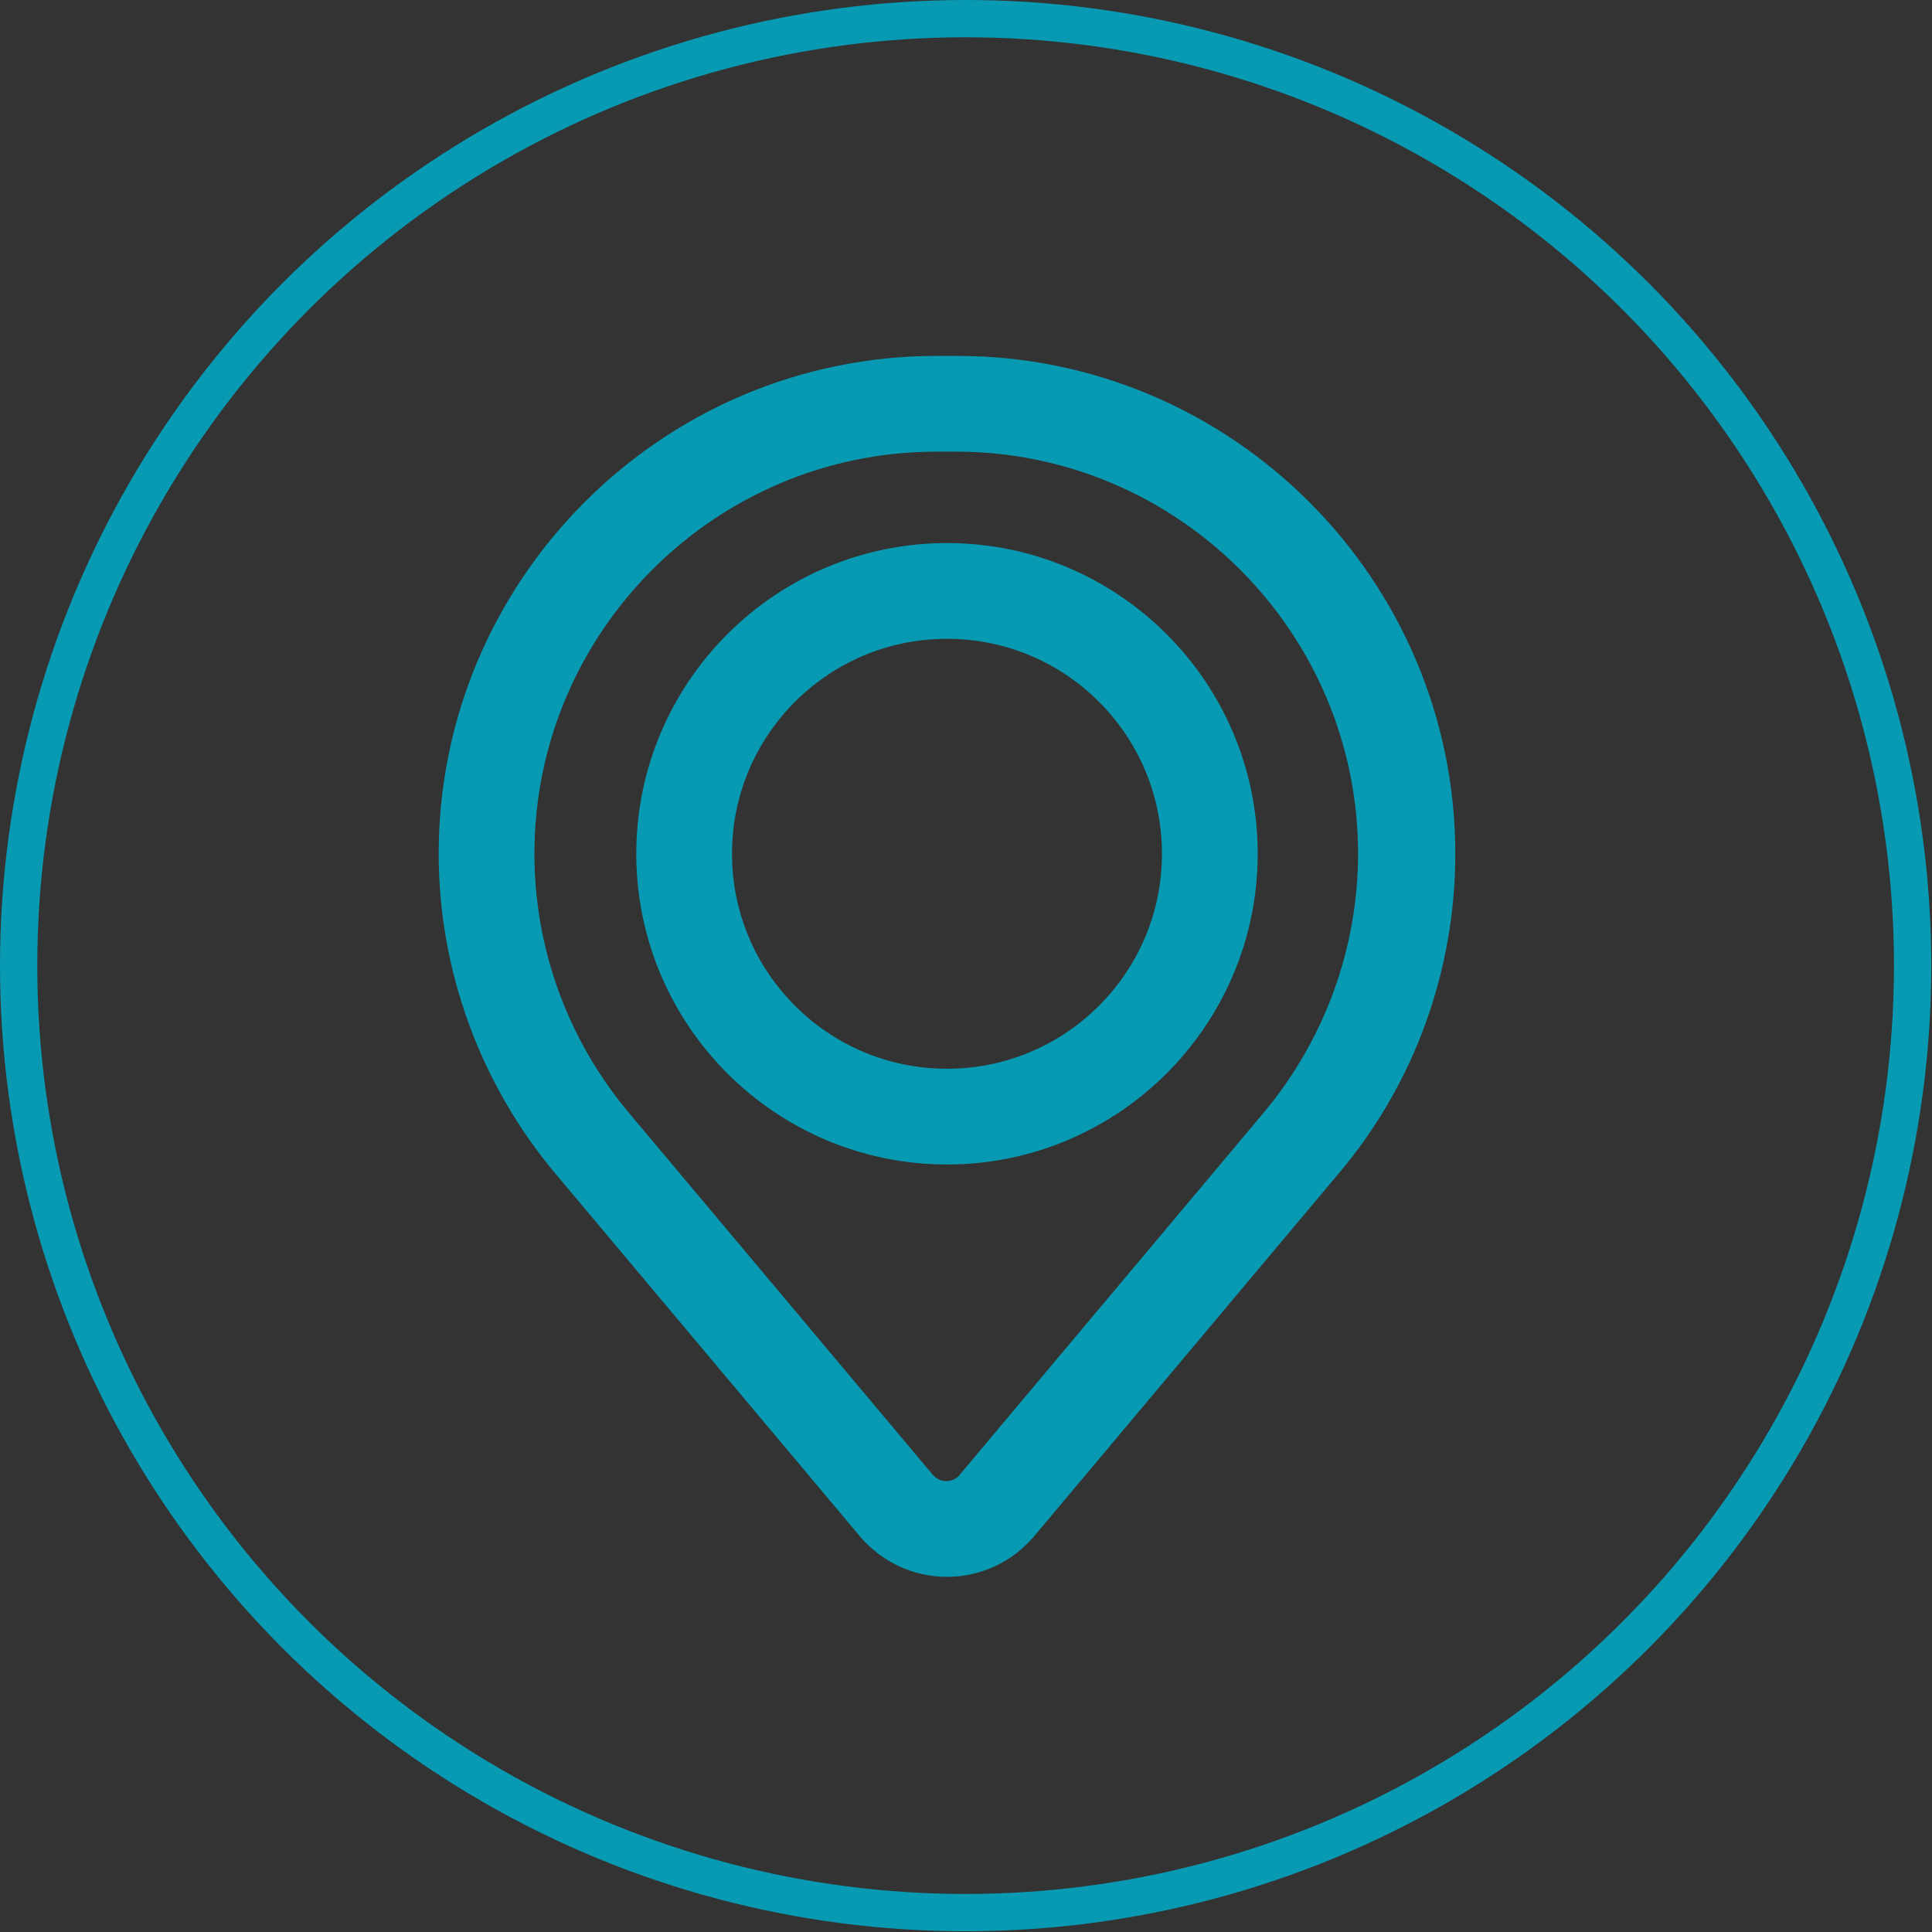
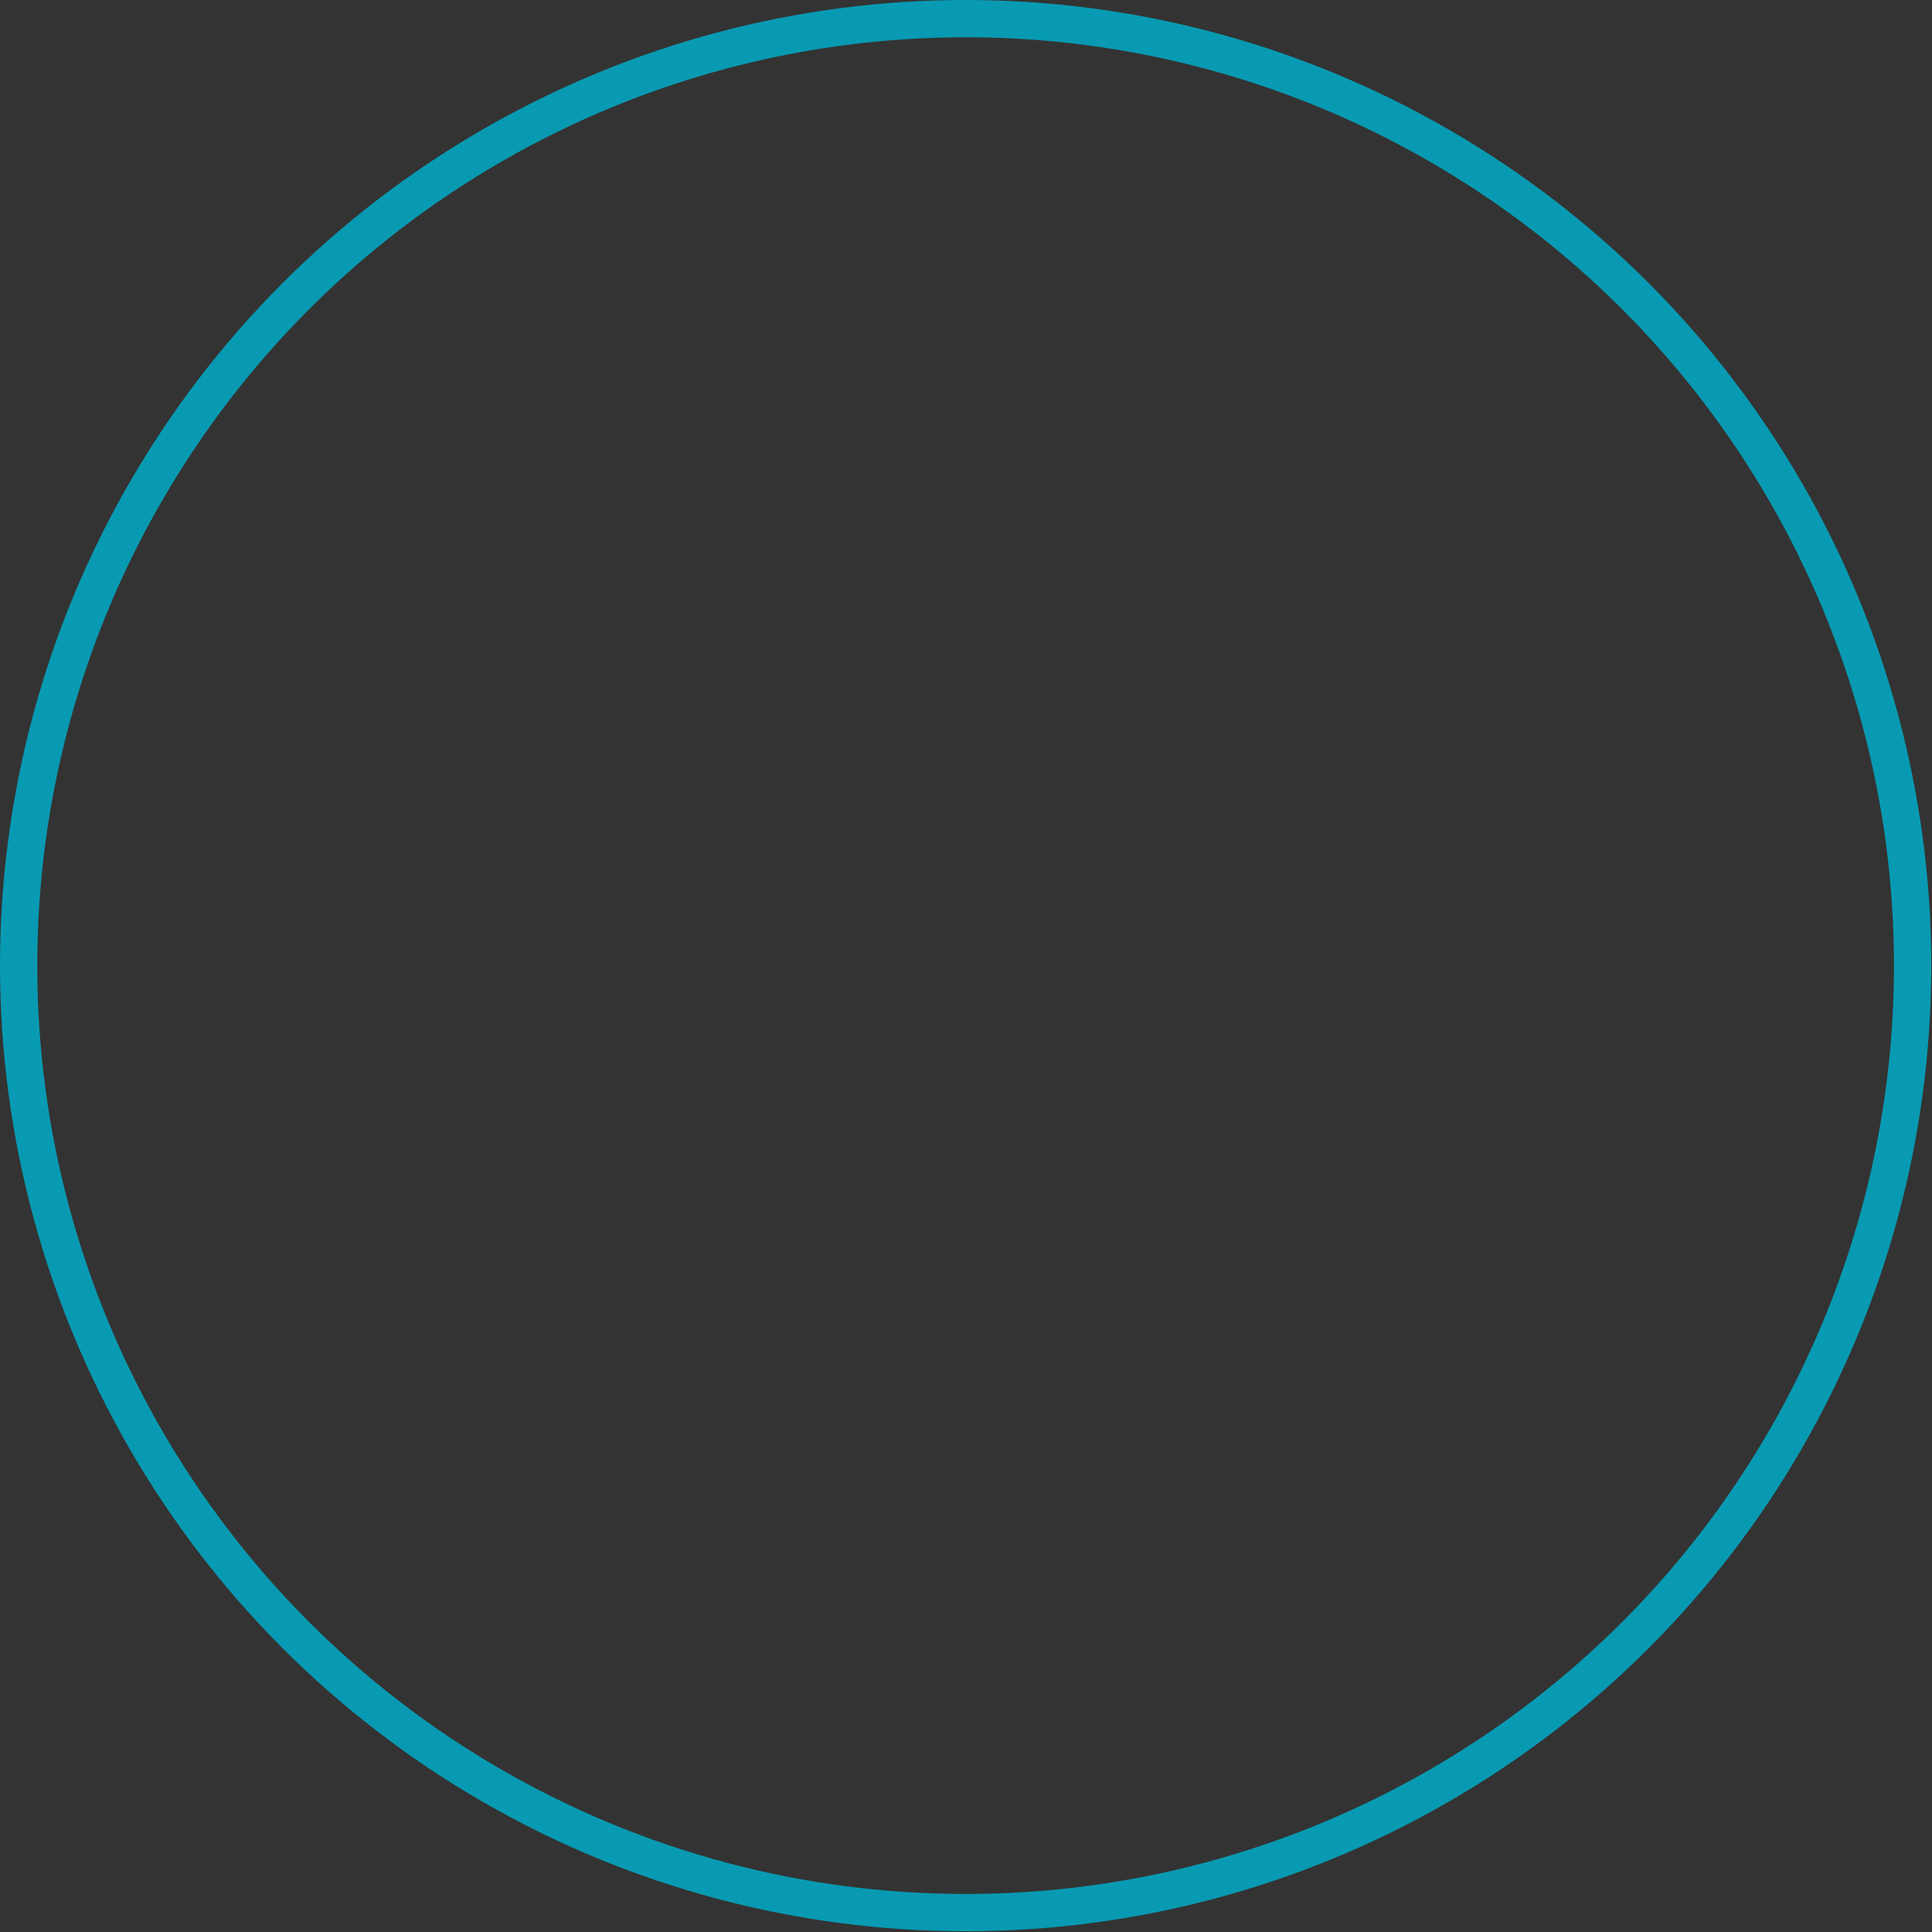
<svg xmlns="http://www.w3.org/2000/svg" version="1.1" id="Capa_1" x="0px" y="0px" viewBox="0 0 25.91 25.91" style="enable-background:new 0 0 25.91 25.91;" xml:space="preserve">
  <rect x="0" y="0" width="25.91" height="25.91" fill="#333333" stroke="none" />
  <style type="text/css">
	.st0{fill:none;stroke:#089AB2;stroke-width:0.5;stroke-miterlimit:10;}
	.st1{fill:#FFFFFF;stroke:#089AB2;stroke-width:0.754;stroke-miterlimit:10;}
</style>
  <g>
    <circle class="st0" cx="12.95" cy="12.95" r="12.7" />
    <g>
      <g>
-         <path class="st1" d="M12.7,20.77c-0.34,0-0.66-0.15-0.88-0.41L7.74,15.5c-0.95-1.13-1.48-2.57-1.48-4.05c0-3.47,2.83-6.3,6.3-6.3     h0.28c3.47,0,6.3,2.83,6.3,6.3c0,1.48-0.52,2.92-1.48,4.05l-4.08,4.86C13.36,20.62,13.04,20.77,12.7,20.77z M12.56,5.68     c-3.18,0-5.77,2.59-5.77,5.77c0,1.36,0.48,2.67,1.35,3.71l4.08,4.86c0.12,0.14,0.29,0.22,0.47,0.22c0.18,0,0.36-0.08,0.47-0.22     l4.08-4.86l0.2,0.17l-0.2-0.17c0.87-1.04,1.35-2.36,1.35-3.71c0-3.18-2.59-5.77-5.77-5.77H12.56z" />
-       </g>
+         </g>
      <g>
-         <path class="st1" d="M12.7,15.24c-2.09,0-3.79-1.7-3.79-3.79c0-2.09,1.7-3.79,3.79-3.79s3.79,1.7,3.79,3.79     C16.49,13.54,14.79,15.24,12.7,15.24z M12.7,8.19c-1.8,0-3.26,1.46-3.26,3.26c0,1.8,1.46,3.26,3.26,3.26s3.26-1.46,3.26-3.26     C15.96,9.65,14.5,8.19,12.7,8.19z" />
-       </g>
+         </g>
    </g>
  </g>
  <g>
</g>
  <g>
</g>
  <g>
</g>
  <g>
</g>
  <g>
</g>
  <g>
</g>
</svg>